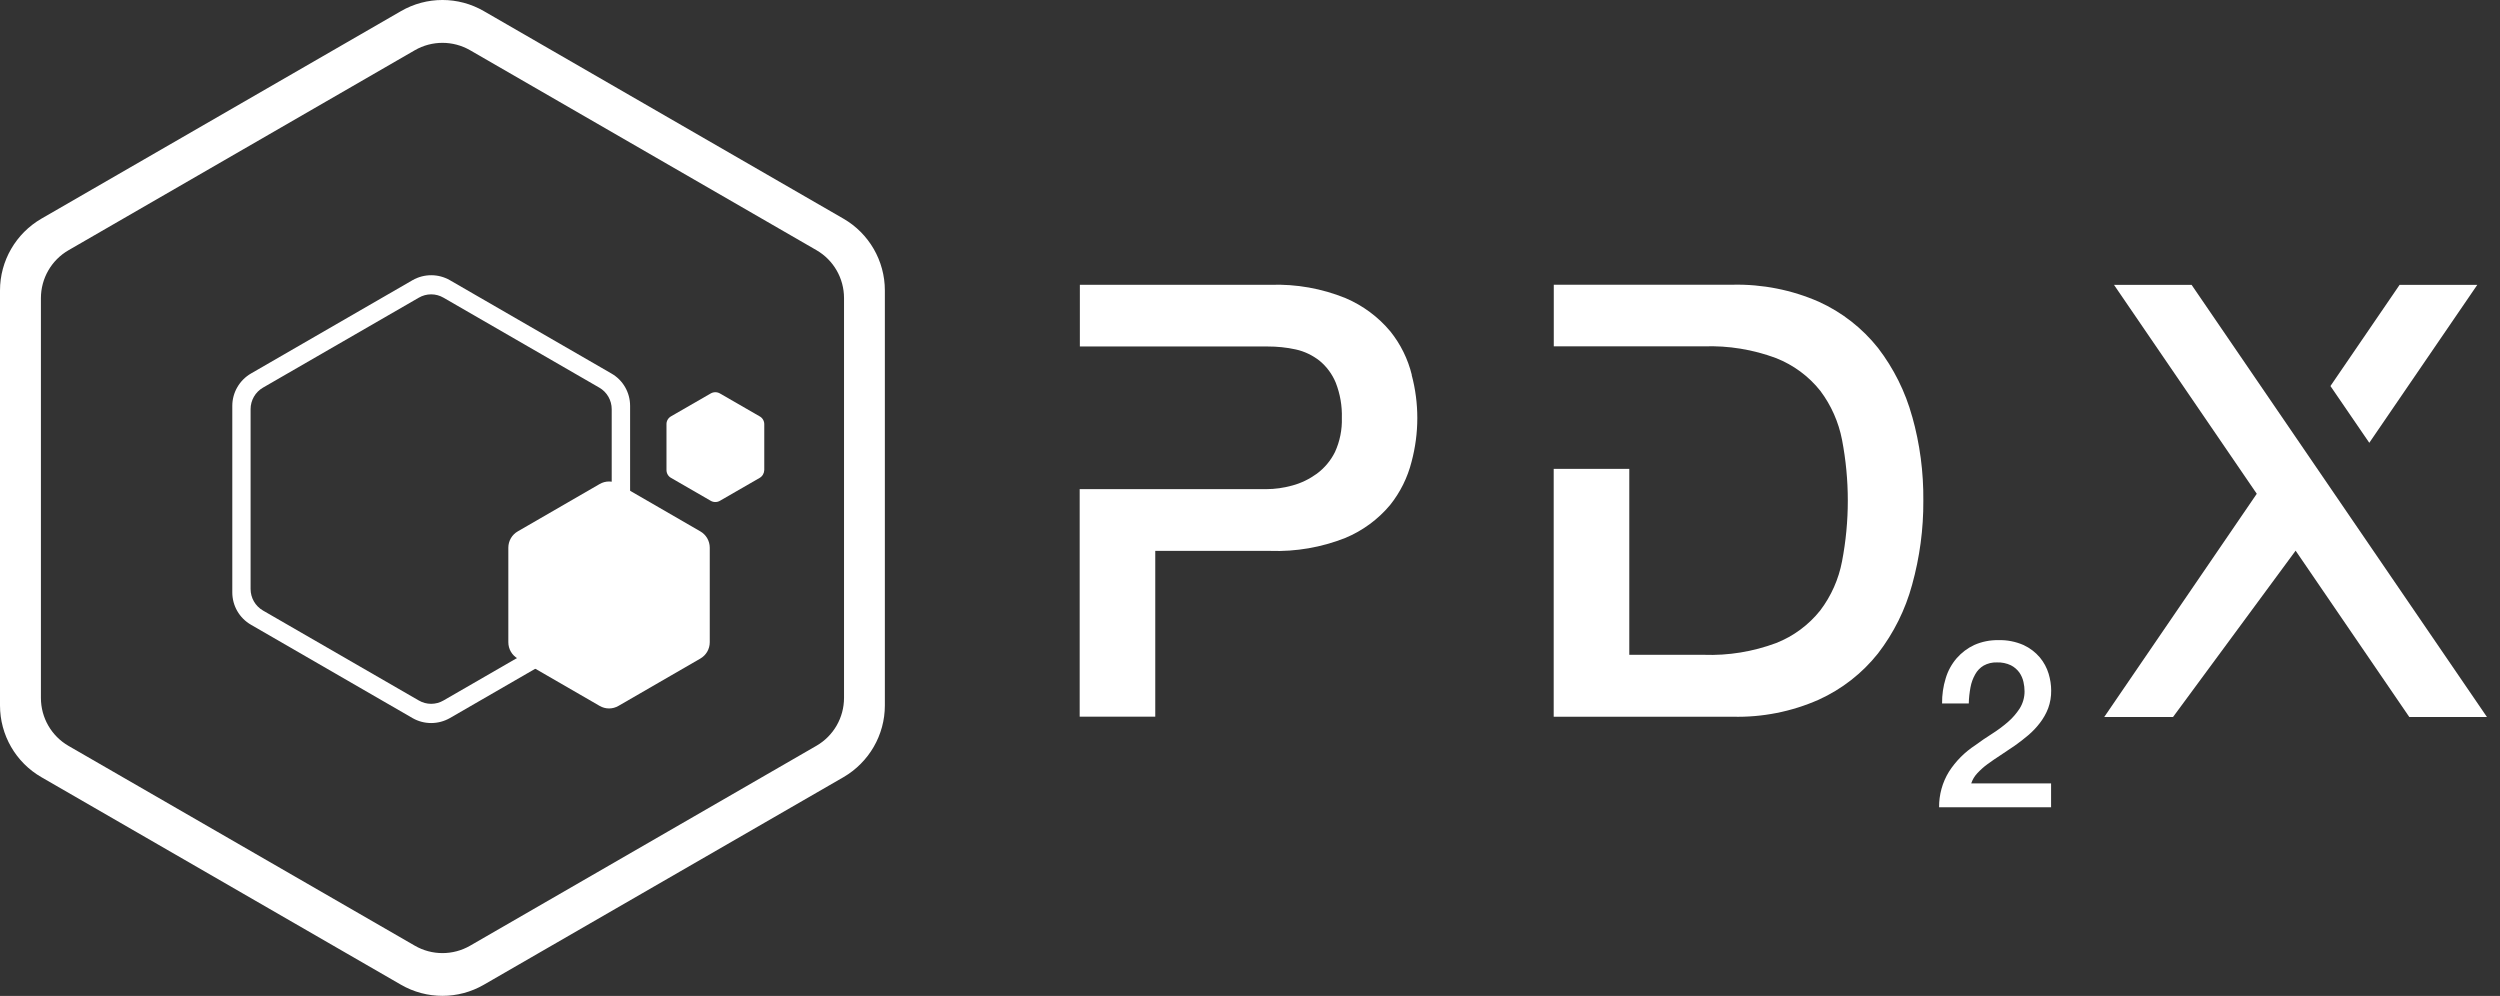
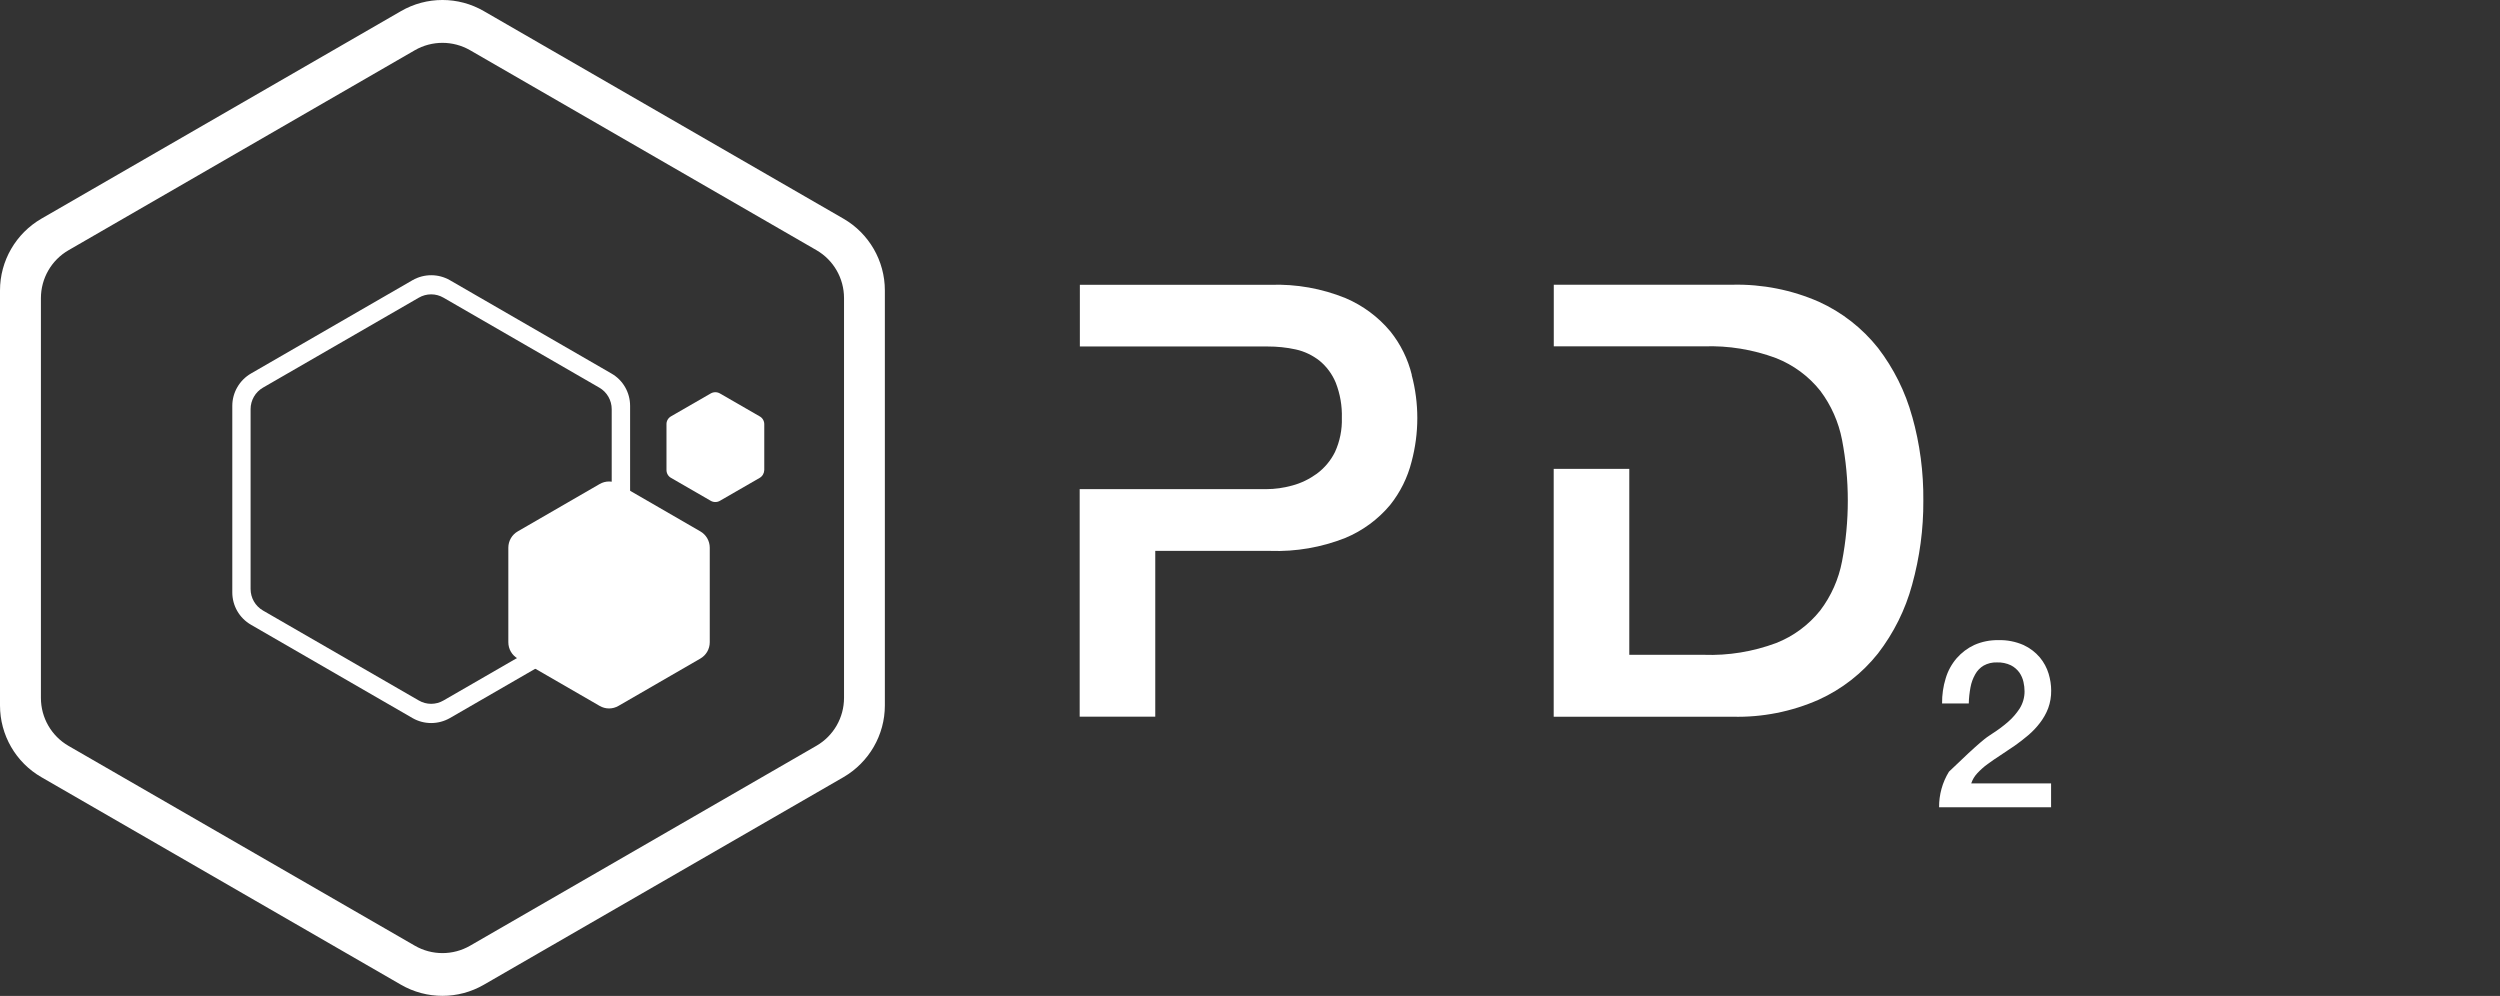
<svg xmlns="http://www.w3.org/2000/svg" width="123" height="49" viewBox="0 0 123 49" fill="none">
  <rect x="0" y="0" width="123" height="49" fill="#333333" stroke="none" />
  <g clip-path="url(#clip0_82_799)">
-     <path d="M100.918 39.718H95.403C95.399 39.099 95.564 38.493 95.889 37.967C96.223 37.446 96.664 37.005 97.181 36.667C97.439 36.475 97.715 36.288 97.996 36.11C98.272 35.936 98.53 35.745 98.78 35.531C99.007 35.335 99.203 35.112 99.368 34.858C99.523 34.609 99.608 34.319 99.608 34.021C99.608 33.865 99.59 33.709 99.555 33.553C99.519 33.389 99.452 33.233 99.354 33.09C99.247 32.943 99.105 32.818 98.94 32.734C98.726 32.631 98.486 32.582 98.25 32.591C98.022 32.582 97.795 32.636 97.595 32.747C97.421 32.85 97.279 32.997 97.181 33.175C97.069 33.375 96.989 33.589 96.949 33.812C96.9 34.075 96.869 34.342 96.864 34.609H95.55C95.546 34.19 95.604 33.772 95.729 33.371C95.835 33.01 96.022 32.671 96.267 32.386C96.508 32.11 96.802 31.887 97.136 31.732C97.51 31.567 97.915 31.487 98.325 31.495C98.749 31.482 99.172 31.567 99.559 31.736C99.867 31.879 100.143 32.088 100.361 32.346C100.557 32.582 100.704 32.854 100.793 33.148C100.873 33.415 100.918 33.696 100.918 33.972C100.922 34.27 100.873 34.564 100.771 34.845C100.673 35.103 100.535 35.344 100.365 35.567C100.196 35.789 100.005 35.99 99.791 36.172C99.573 36.355 99.354 36.529 99.123 36.689C98.891 36.849 98.659 37.005 98.432 37.152C98.205 37.299 97.991 37.446 97.795 37.589C97.608 37.722 97.439 37.878 97.283 38.043C97.149 38.186 97.047 38.355 96.985 38.542H100.913V39.713H100.922L100.918 39.718Z" fill="white" />
+     <path d="M100.918 39.718H95.403C95.399 39.099 95.564 38.493 95.889 37.967C97.439 36.475 97.715 36.288 97.996 36.11C98.272 35.936 98.53 35.745 98.78 35.531C99.007 35.335 99.203 35.112 99.368 34.858C99.523 34.609 99.608 34.319 99.608 34.021C99.608 33.865 99.59 33.709 99.555 33.553C99.519 33.389 99.452 33.233 99.354 33.09C99.247 32.943 99.105 32.818 98.94 32.734C98.726 32.631 98.486 32.582 98.25 32.591C98.022 32.582 97.795 32.636 97.595 32.747C97.421 32.85 97.279 32.997 97.181 33.175C97.069 33.375 96.989 33.589 96.949 33.812C96.9 34.075 96.869 34.342 96.864 34.609H95.55C95.546 34.19 95.604 33.772 95.729 33.371C95.835 33.01 96.022 32.671 96.267 32.386C96.508 32.11 96.802 31.887 97.136 31.732C97.51 31.567 97.915 31.487 98.325 31.495C98.749 31.482 99.172 31.567 99.559 31.736C99.867 31.879 100.143 32.088 100.361 32.346C100.557 32.582 100.704 32.854 100.793 33.148C100.873 33.415 100.918 33.696 100.918 33.972C100.922 34.27 100.873 34.564 100.771 34.845C100.673 35.103 100.535 35.344 100.365 35.567C100.196 35.789 100.005 35.99 99.791 36.172C99.573 36.355 99.354 36.529 99.123 36.689C98.891 36.849 98.659 37.005 98.432 37.152C98.205 37.299 97.991 37.446 97.795 37.589C97.608 37.722 97.439 37.878 97.283 38.043C97.149 38.186 97.047 38.355 96.985 38.542H100.913V39.713H100.922L100.918 39.718Z" fill="white" />
    <path d="M32.791 20.871V23.125C32.791 23.286 32.876 23.437 33.018 23.513L34.969 24.64C35.107 24.72 35.281 24.72 35.419 24.64L37.374 23.513C37.513 23.433 37.597 23.286 37.602 23.125V20.871C37.602 20.711 37.517 20.56 37.374 20.484L35.419 19.357C35.281 19.277 35.107 19.277 34.969 19.357L33.014 20.484C32.876 20.564 32.787 20.711 32.791 20.871Z" fill="white" />
    <path d="M41.495 10.757L23.807 0.548C22.547 -0.183 20.988 -0.183 19.727 0.548L2.04 10.757C0.779 11.487 0 12.832 0 14.289V34.707C0 36.163 0.775 37.513 2.04 38.239L19.727 48.448C20.988 49.178 22.547 49.178 23.807 48.448L41.495 38.239C42.755 37.508 43.535 36.163 43.535 34.707V14.289C43.535 12.832 42.755 11.483 41.495 10.757ZM41.526 34.337C41.526 35.308 41.009 36.208 40.167 36.693L23.13 46.528C22.288 47.014 21.251 47.014 20.409 46.528L3.372 36.698C2.53 36.212 2.013 35.312 2.013 34.341V14.668C2.013 13.697 2.53 12.797 3.372 12.311L20.409 2.472C21.251 1.987 22.288 1.987 23.13 2.472L40.167 12.307C41.009 12.792 41.526 13.692 41.526 14.663V34.337Z" fill="white" />
    <path d="M30.083 18.377L22.133 13.785C21.567 13.46 20.867 13.46 20.297 13.785L12.347 18.377C11.781 18.707 11.429 19.312 11.429 19.967V29.147C11.429 29.802 11.777 30.408 12.347 30.737L20.297 35.33C20.863 35.655 21.562 35.655 22.133 35.33L30.083 30.737C30.649 30.408 31.001 29.802 31.001 29.147V19.967C31.001 19.312 30.653 18.702 30.083 18.377ZM30.096 28.978C30.096 29.415 29.865 29.82 29.486 30.038L21.825 34.461C21.447 34.684 20.979 34.684 20.6 34.461L12.939 30.038C12.561 29.82 12.329 29.415 12.329 28.978V20.132C12.329 19.695 12.561 19.29 12.939 19.072L20.6 14.649C20.979 14.426 21.447 14.426 21.825 14.649L29.486 19.072C29.865 19.29 30.096 19.695 30.096 20.132V28.978Z" fill="white" />
    <path d="M69.462 18.45C69.271 17.666 68.91 16.935 68.407 16.307C67.814 15.595 67.057 15.033 66.202 14.668C65.031 14.192 63.774 13.969 62.509 14.013H53.129V17.047H62.358C62.826 17.047 63.298 17.091 63.757 17.194C64.18 17.287 64.576 17.479 64.919 17.746C65.271 18.035 65.547 18.41 65.721 18.833C65.935 19.385 66.037 19.973 66.019 20.561C66.037 21.14 65.921 21.715 65.681 22.24C65.472 22.663 65.164 23.029 64.785 23.309C64.42 23.572 64.015 23.772 63.578 23.888C63.16 24.004 62.728 24.066 62.296 24.066H53.12V35.26H56.839V27.104H62.496C63.757 27.149 65.017 26.93 66.189 26.467C67.044 26.111 67.801 25.554 68.393 24.846C68.892 24.222 69.253 23.496 69.449 22.717C69.823 21.318 69.828 19.844 69.453 18.441L69.462 18.45Z" fill="white" />
    <path d="M94.08 20.502C93.746 19.277 93.172 18.128 92.401 17.122C91.622 16.142 90.624 15.362 89.484 14.845C88.152 14.262 86.709 13.977 85.257 14.008H76.446V17.041H83.827C85.038 16.997 86.25 17.197 87.386 17.62C88.241 17.959 88.989 18.511 89.559 19.228C90.094 19.941 90.459 20.765 90.628 21.638C91.007 23.616 91.007 25.647 90.628 27.62C90.463 28.493 90.094 29.322 89.559 30.03C88.989 30.747 88.237 31.304 87.386 31.638C86.25 32.061 85.038 32.261 83.827 32.217H80.161V23.068H76.442V35.263H85.252C86.704 35.299 88.147 35.014 89.479 34.426C90.619 33.909 91.617 33.13 92.397 32.15C93.172 31.143 93.746 29.994 94.076 28.769C94.45 27.42 94.637 26.03 94.628 24.631C94.641 23.233 94.459 21.838 94.08 20.493V20.502Z" fill="white" />
-     <path d="M122.359 35.278L107.826 14.014H104.008L111.033 24.294L103.527 35.278H106.912L112.93 27.113L112.943 27.091L118.538 35.278H122.359Z" fill="white" />
-     <path d="M121.883 14.014H118.061L114.658 18.993L116.569 21.786L121.883 14.014Z" fill="white" />
    <path d="M25.01 26.948V31.598C25.01 31.932 25.188 32.239 25.477 32.404L29.5 34.729C29.789 34.898 30.141 34.898 30.43 34.729L34.453 32.404C34.742 32.239 34.92 31.932 34.92 31.598V26.948C34.92 26.614 34.742 26.306 34.453 26.142L30.43 23.816C30.141 23.647 29.789 23.647 29.5 23.816L25.477 26.142C25.188 26.306 25.01 26.614 25.01 26.948Z" fill="white" />
  </g>
  <defs>
    <clipPath id="clip0_82_799">
      <rect width="122.36" height="49" fill="white" />
    </clipPath>
  </defs>
</svg>